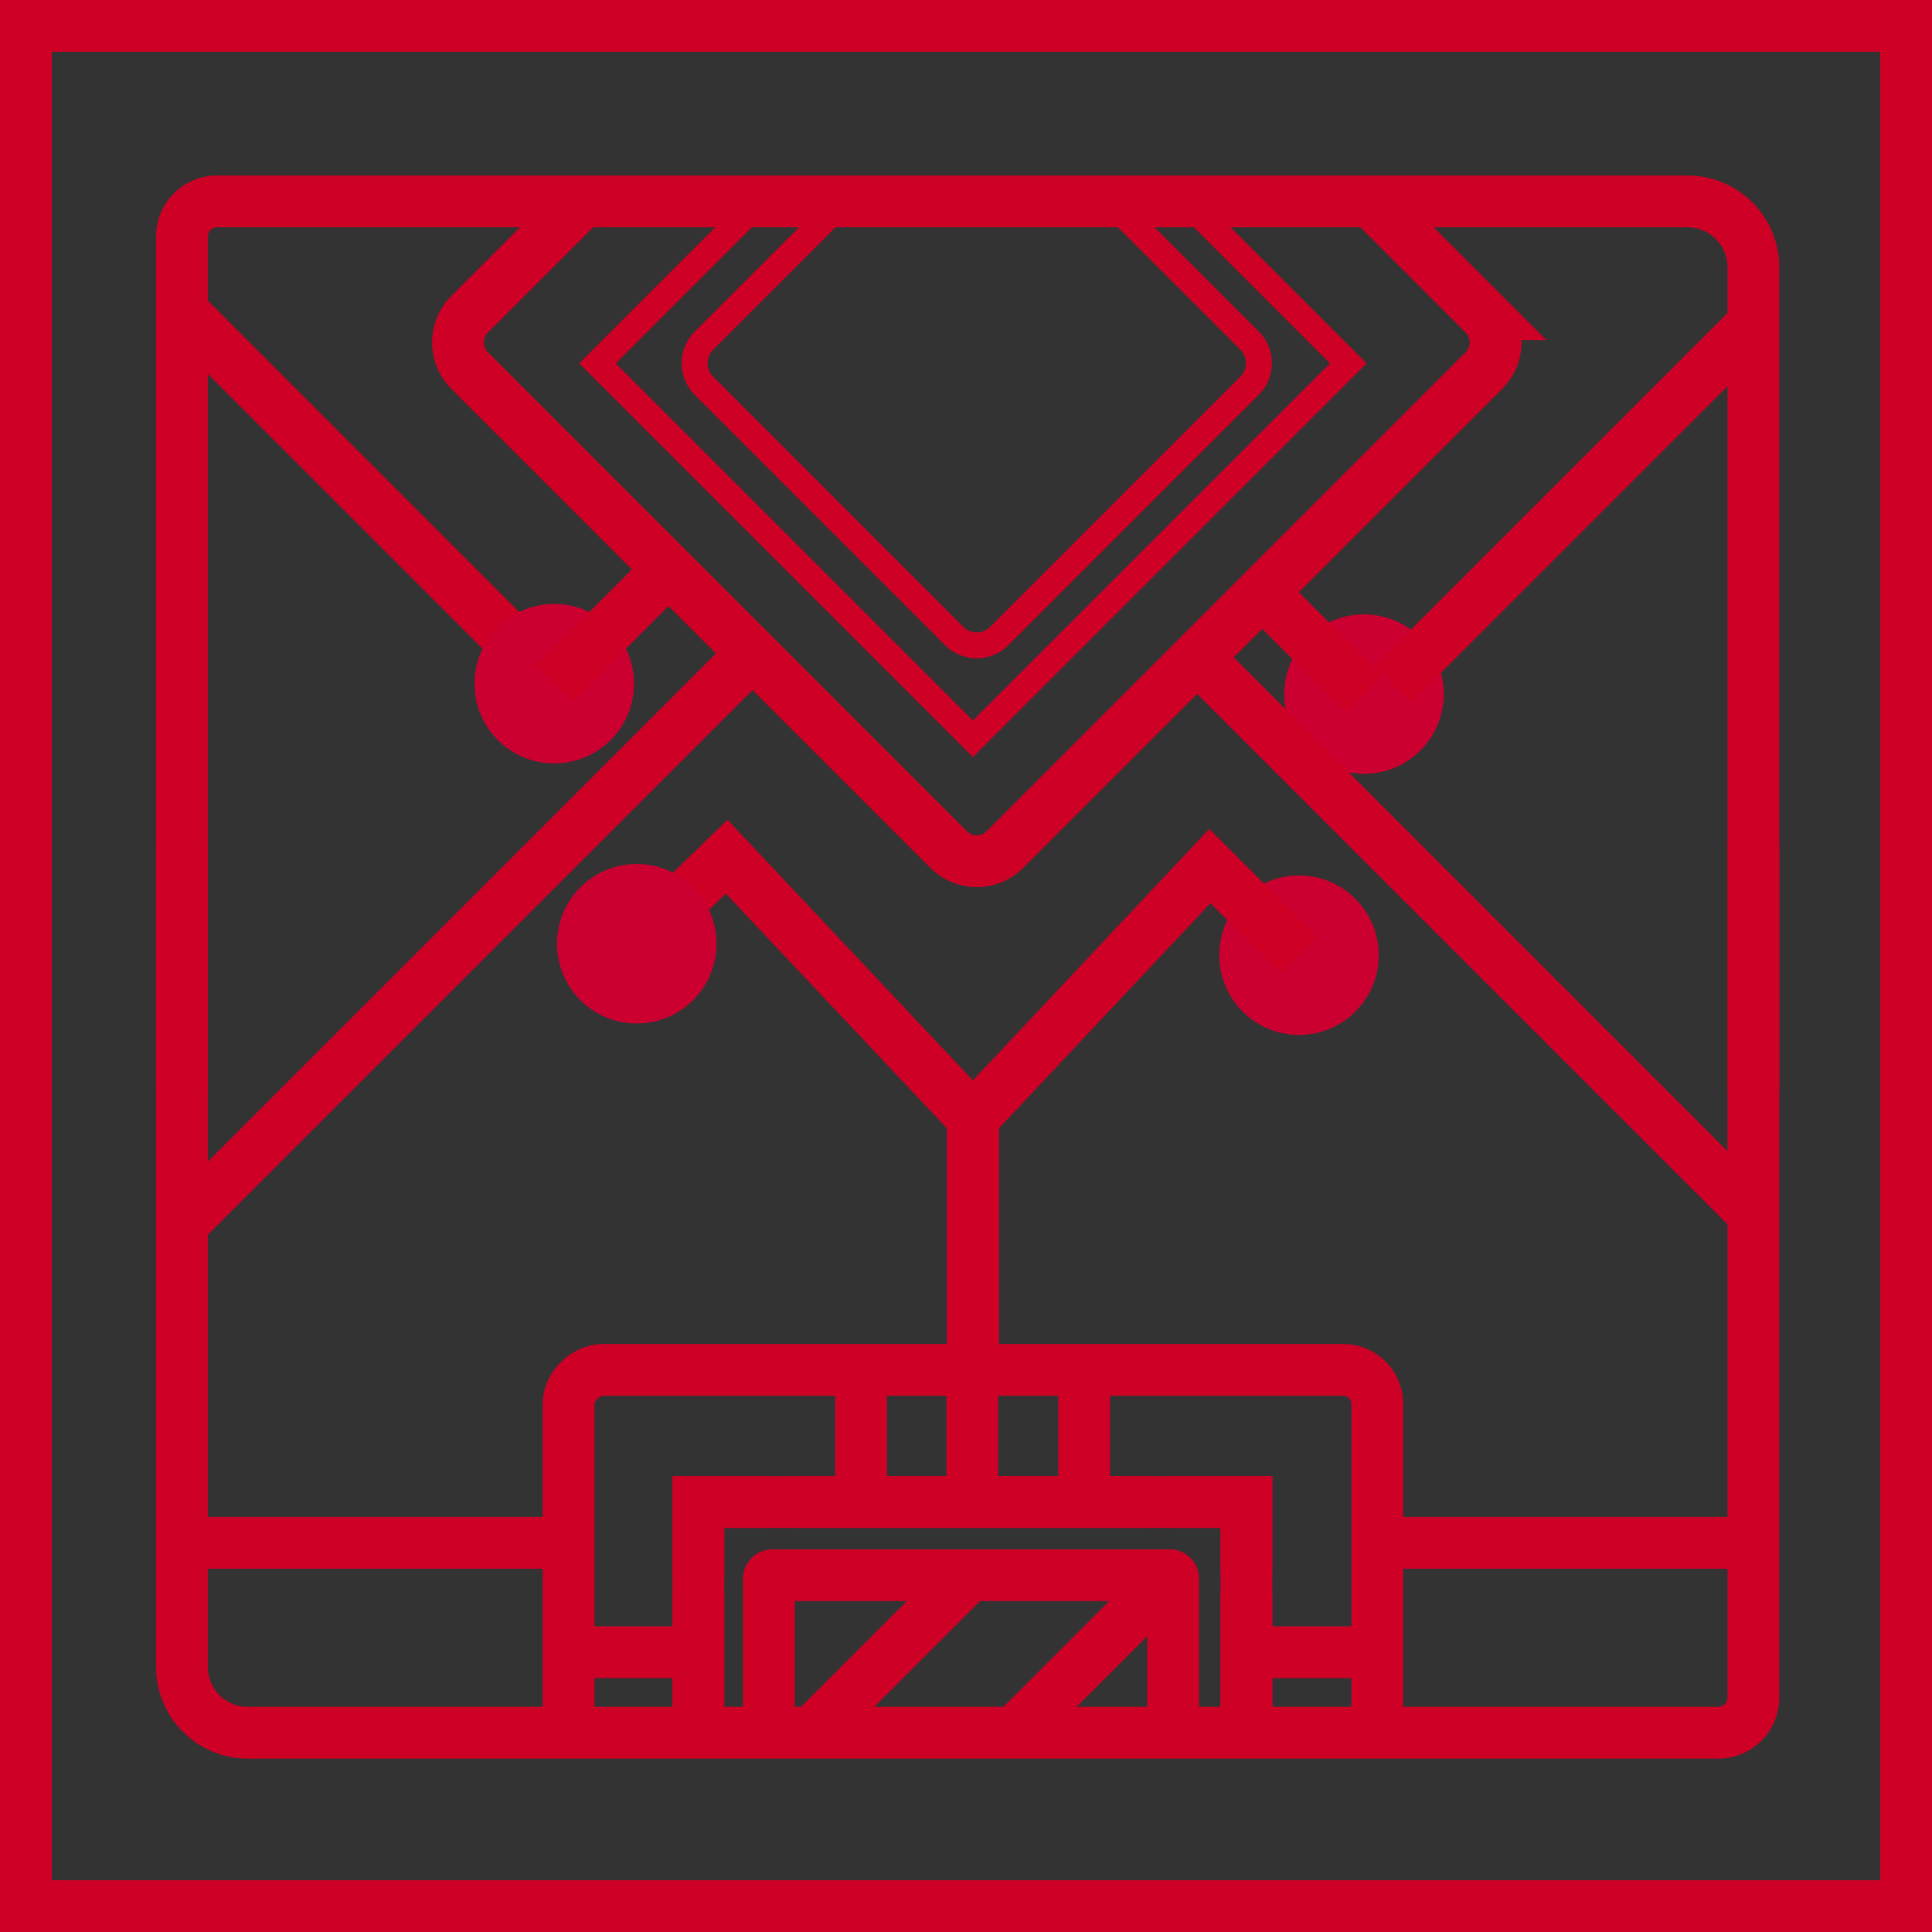
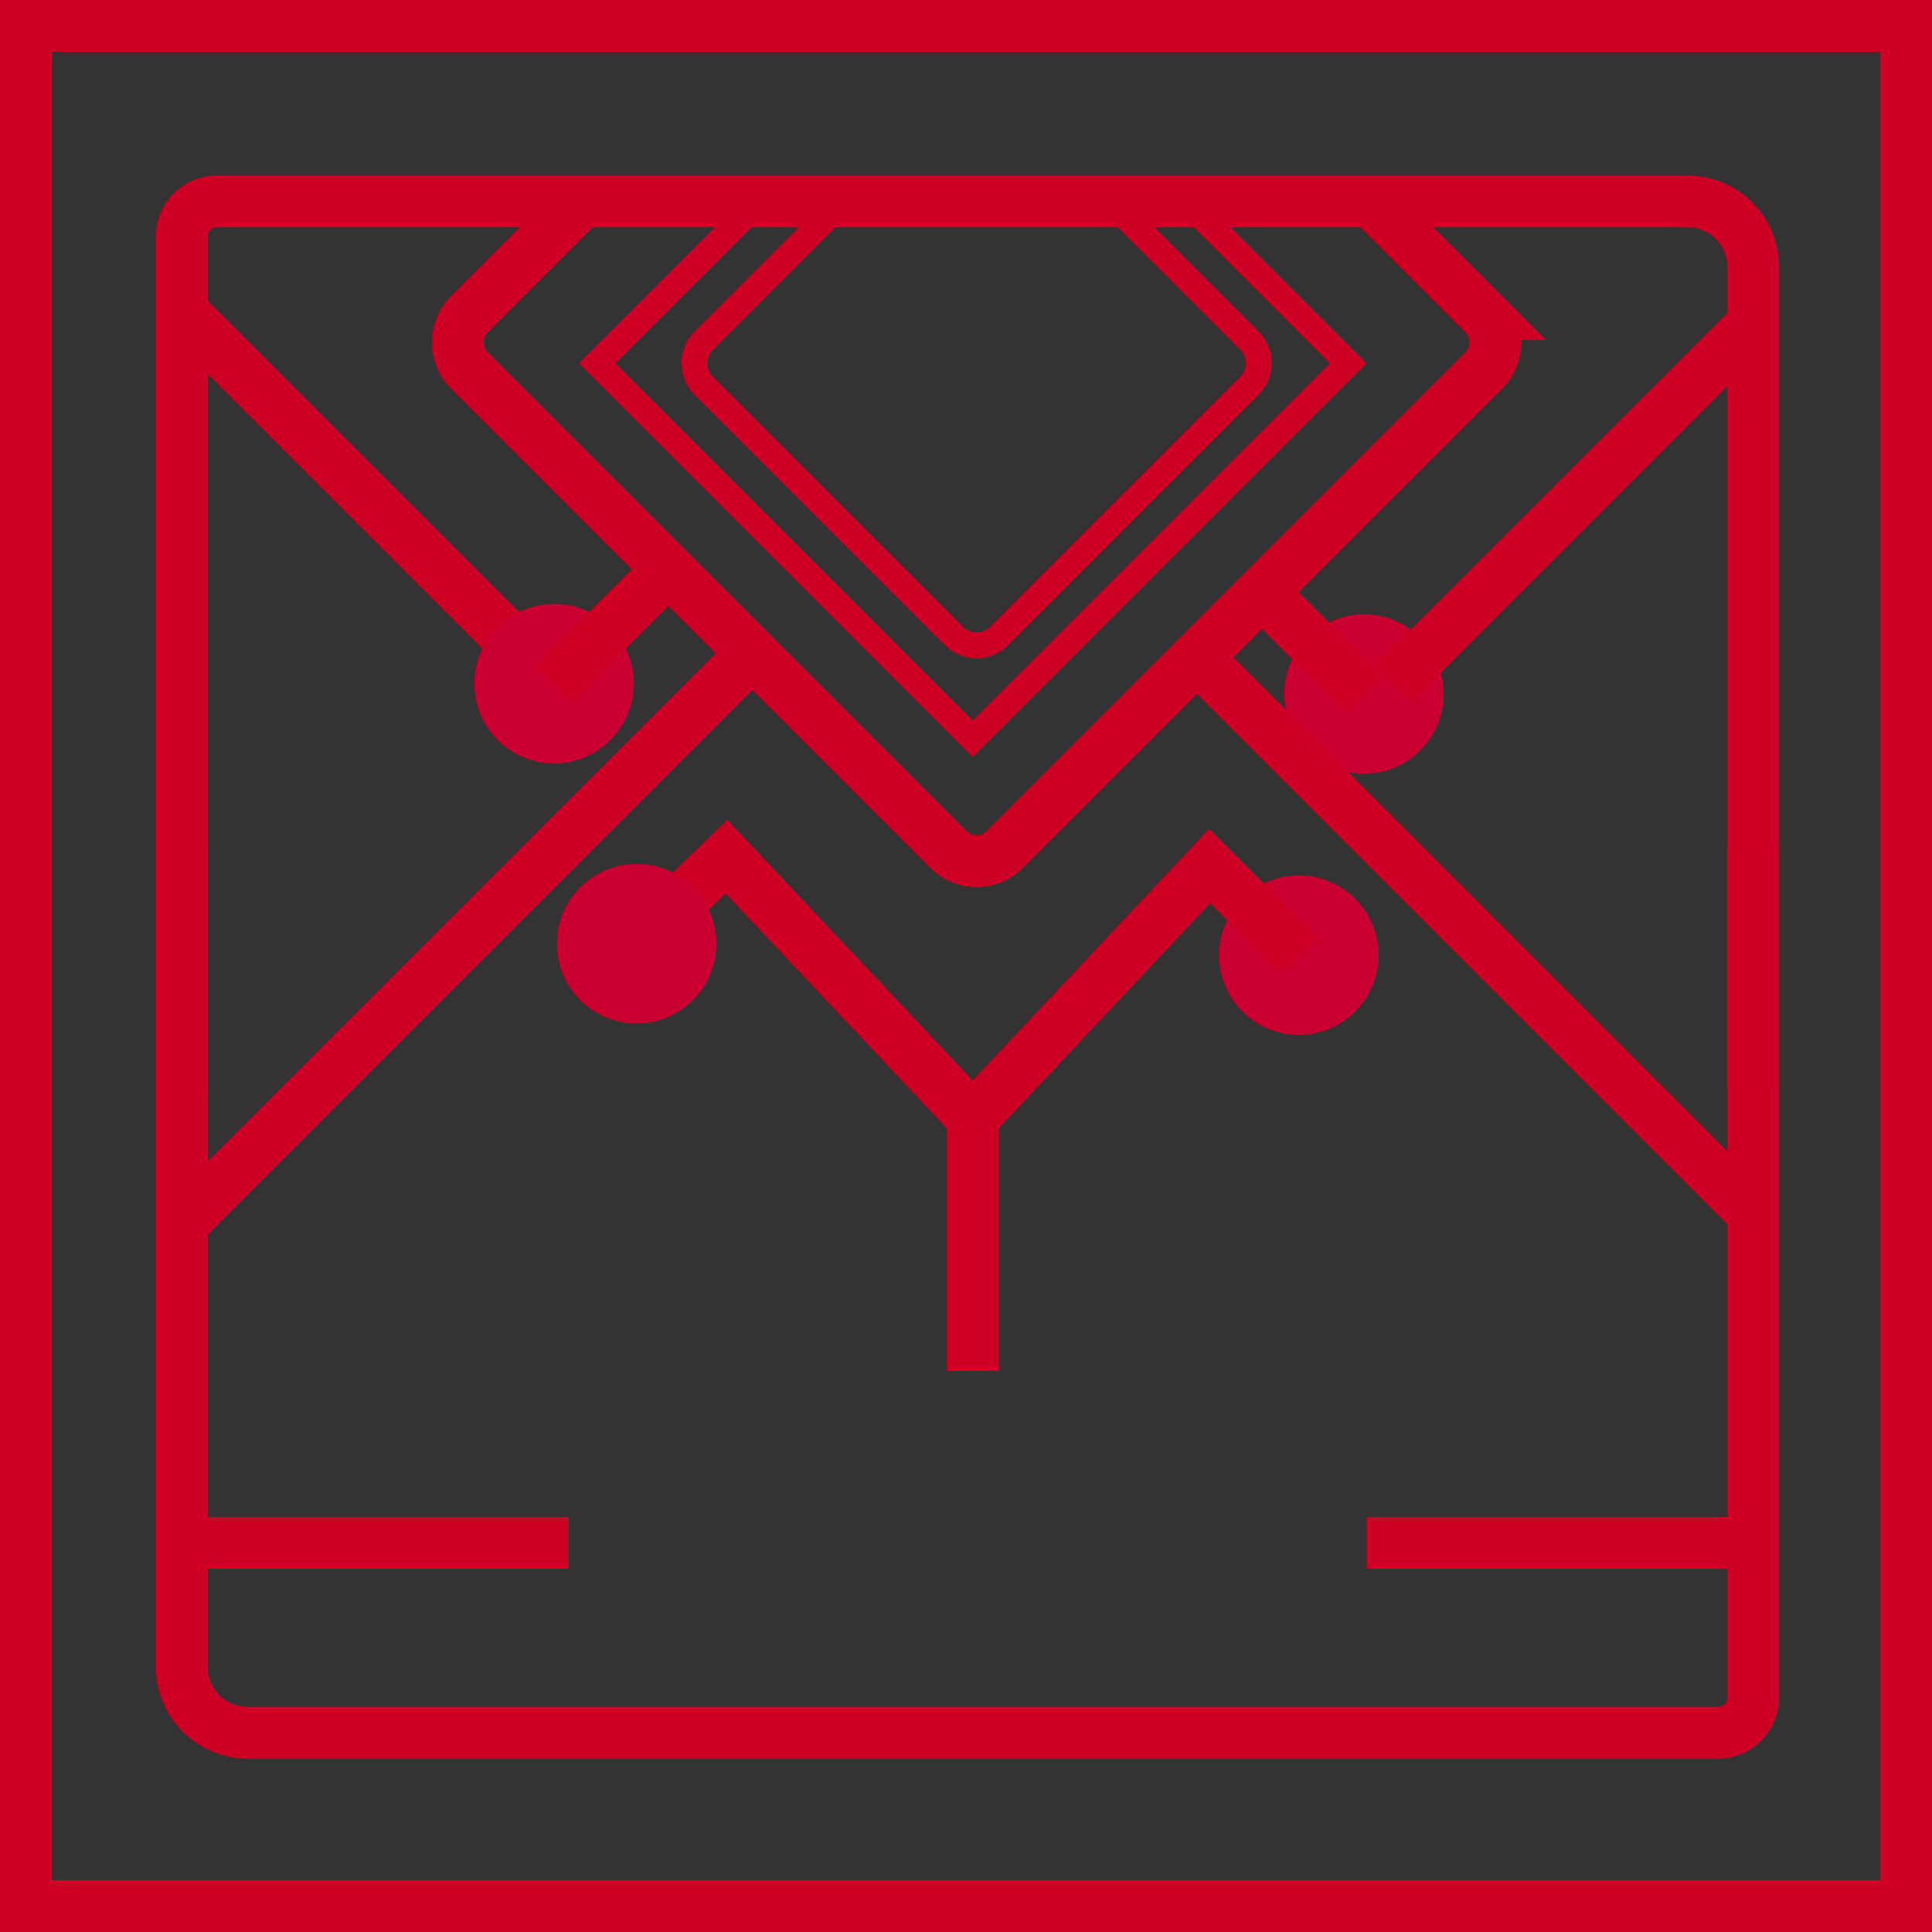
<svg xmlns="http://www.w3.org/2000/svg" width="74.617" height="74.617" viewBox="0 0 74.617 74.617">
  <rect x="0" y="0" width="74.617" height="74.617" fill="#333333" stroke="none" />
  <defs>
    <clipPath id="clip-path">
-       <path id="Path_224" data-name="Path 224" d="M115.51,344.2H57.37l.346-59.141h58.141Z" fill="none" stroke="#707070" stroke-width="2" />
+       <path id="Path_224" data-name="Path 224" d="M115.51,344.2H57.37h58.141Z" fill="none" stroke="#707070" stroke-width="2" />
    </clipPath>
  </defs>
  <g id="Group_841" data-name="Group 841" transform="translate(-49.21 -277.278)">
    <rect id="Rectangle_480" data-name="Rectangle 480" width="72.617" height="72.617" transform="translate(50.21 278.278)" fill="none" stroke="#ce0026" stroke-miterlimit="10" stroke-width="2" />
    <g id="Group_840" data-name="Group 840">
      <g id="Group_839" data-name="Group 839">
        <g id="Group_838" data-name="Group 838" clip-path="url(#clip-path)">
          <g id="Group_837" data-name="Group 837">
            <path id="Path_215" data-name="Path 215" d="M86.812,324.608" fill="none" stroke="#ce0026" stroke-linejoin="round" stroke-width="2" />
            <path id="Path_216" data-name="Path 216" d="M86.812,333.636" fill="none" stroke="#ce0026" stroke-linejoin="round" stroke-width="2" />
            <g id="Group_836" data-name="Group 836">
              <rect id="Rectangle_481" data-name="Rectangle 481" width="31.234" height="31.234" rx="1.314" transform="translate(71.169 361.419) rotate(-90)" fill="none" stroke="#ce0026" stroke-miterlimit="10" stroke-width="2" />
              <path id="Path_217" data-name="Path 217" d="M77.749,354.859" fill="#fff" stroke="#ce0026" stroke-miterlimit="10" stroke-width="2" />
              <g id="Group_835" data-name="Group 835">
                <g id="Group_833" data-name="Group 833">
                  <rect id="Rectangle_482" data-name="Rectangle 482" width="21.167" height="21.167" transform="translate(97.35 356.456) rotate(180)" fill="none" stroke="#ce0026" stroke-miterlimit="10" stroke-width="2" />
                  <g id="Group_831" data-name="Group 831">
                    <path id="Path_218" data-name="Path 218" d="M98.556,361.419v-3.77h3.77" fill="none" stroke="#ce0026" stroke-miterlimit="10" stroke-width="2" />
                  </g>
                  <g id="Group_832" data-name="Group 832">
                    <path id="Path_219" data-name="Path 219" d="M71.221,357.649h3.77v3.77" fill="none" stroke="#ce0026" stroke-miterlimit="10" stroke-width="2" />
                  </g>
                  <path id="Path_220" data-name="Path 220" d="M94.606,356.456H97.35v-2.874" fill="none" stroke="#ce0026" stroke-miterlimit="10" stroke-width="2" />
                  <path id="Path_221" data-name="Path 221" d="M97.35,338.033v-2.744H94.477" fill="none" stroke="#ce0026" stroke-miterlimit="10" stroke-width="2" />
                  <path id="Path_222" data-name="Path 222" d="M76.183,353.648v2.744h2.874" fill="none" stroke="#ce0026" stroke-miterlimit="10" stroke-width="2" />
                  <path id="Path_223" data-name="Path 223" d="M78.927,335.289H76.183v2.874" fill="none" stroke="#ce0026" stroke-miterlimit="10" stroke-width="2" />
                  <line id="Line_145" data-name="Line 145" y1="13.666" transform="translate(97.35 338.805)" fill="none" stroke="#ce0026" stroke-miterlimit="10" stroke-width="2" />
                  <line id="Line_146" data-name="Line 146" x2="13.666" transform="translate(79.848 335.289)" fill="none" stroke="#ce0026" stroke-miterlimit="10" stroke-width="2" />
                  <line id="Line_147" data-name="Line 147" x2="13.666" transform="translate(79.848 356.456)" fill="none" stroke="#ce0026" stroke-miterlimit="10" stroke-width="2" />
                  <line id="Line_148" data-name="Line 148" y1="13.666" transform="translate(76.183 338.805)" fill="none" stroke="#ce0026" stroke-miterlimit="10" stroke-width="2" />
                </g>
                <g id="Group_834" data-name="Group 834">
                  <rect id="Rectangle_483" data-name="Rectangle 483" width="15.615" height="15.615" rx="0.135" transform="translate(94.52 338.114) rotate(90)" fill="none" stroke="#ce0026" stroke-miterlimit="10" stroke-width="2" />
                  <line id="Line_149" data-name="Line 149" y1="7.814" x2="7.814" transform="translate(78.898 338.049)" fill="none" stroke="#ce0026" stroke-miterlimit="10" stroke-width="2" />
                  <line id="Line_150" data-name="Line 150" y1="7.814" x2="7.814" transform="translate(86.687 345.889)" fill="none" stroke="#ce0026" stroke-miterlimit="10" stroke-width="2" />
                  <line id="Line_151" data-name="Line 151" x1="15.476" y2="15.476" transform="translate(78.974 338.126)" fill="none" stroke="#ce0026" stroke-miterlimit="10" stroke-width="2" />
                </g>
                <line id="Line_152" data-name="Line 152" x2="4.599" transform="translate(97.728 349.706)" fill="none" stroke="#ce0026" stroke-miterlimit="10" stroke-width="2" />
                <line id="Line_153" data-name="Line 153" x2="4.599" transform="translate(97.728 341.09)" fill="none" stroke="#ce0026" stroke-miterlimit="10" stroke-width="2" />
                <line id="Line_154" data-name="Line 154" x2="4.599" transform="translate(97.728 345.385)" fill="none" stroke="#ce0026" stroke-miterlimit="10" stroke-width="2" />
                <line id="Line_155" data-name="Line 155" x1="4.6" transform="translate(71.221 349.706)" fill="none" stroke="#ce0026" stroke-miterlimit="10" stroke-width="2" />
                <line id="Line_156" data-name="Line 156" x1="4.6" transform="translate(71.221 341.09)" fill="none" stroke="#ce0026" stroke-miterlimit="10" stroke-width="2" />
                <line id="Line_157" data-name="Line 157" x1="4.6" transform="translate(71.221 345.385)" fill="none" stroke="#ce0026" stroke-miterlimit="10" stroke-width="2" />
                <line id="Line_158" data-name="Line 158" y2="4.922" transform="translate(91.082 330.226)" fill="none" stroke="#ce0026" stroke-miterlimit="10" stroke-width="2" />
                <line id="Line_159" data-name="Line 159" y1="4.922" transform="translate(82.466 330.226)" fill="none" stroke="#ce0026" stroke-miterlimit="10" stroke-width="2" />
                <line id="Line_160" data-name="Line 160" y2="4.363" transform="translate(91.082 356.91)" fill="none" stroke="#ce0026" stroke-miterlimit="10" stroke-width="2" />
                <line id="Line_161" data-name="Line 161" y2="4.363" transform="translate(82.466 356.91)" fill="none" stroke="#ce0026" stroke-miterlimit="10" stroke-width="2" />
                <line id="Line_162" data-name="Line 162" y2="4.363" transform="translate(86.762 356.91)" fill="none" stroke="#ce0026" stroke-miterlimit="10" stroke-width="2" />
              </g>
            </g>
          </g>
        </g>
      </g>
      <circle id="Ellipse_65" data-name="Ellipse 65" cx="2.08" cy="2.08" r="2.08" transform="translate(97.3 312.089)" fill="#cb0030" stroke="#cb0030" stroke-width="2" />
      <circle id="Ellipse_66" data-name="Ellipse 66" cx="2.08" cy="2.08" r="2.08" transform="translate(99.811 302.006)" fill="#cb0030" stroke="#cb0030" stroke-width="2" />
      <path id="Path_225" data-name="Path 225" d="M94.663,329.61" fill="none" stroke="#ce0026" stroke-miterlimit="10" stroke-width="2" />
      <line id="Line_163" data-name="Line 163" x1="14.508" y1="14.508" transform="translate(56.108 289.175)" fill="none" stroke="#ce0026" stroke-miterlimit="10" stroke-width="2" />
      <path id="Path_226" data-name="Path 226" d="M86.786,330.226v-9.762l-9.51-10.1L73.8,313.727" fill="none" stroke="#ce0026" stroke-miterlimit="10" stroke-width="2" />
      <path id="Path_227" data-name="Path 227" d="M86.786,330.226v-9.762l9.152-9.738,3.442,3.442" fill="none" stroke="#ce0026" stroke-miterlimit="10" stroke-width="2" />
      <line id="Line_164" data-name="Line 164" x1="14.933" transform="translate(56.236 336.865)" fill="none" stroke="#ce0026" stroke-miterlimit="10" stroke-width="2" />
      <line id="Line_165" data-name="Line 165" x1="14.933" transform="translate(101.996 336.865)" fill="none" stroke="#ce0026" stroke-miterlimit="10" stroke-width="2" />
      <path id="Path_228" data-name="Path 228" d="M56.236,309.907v31.749a2.544,2.544,0,0,0,2.543,2.543h56.794a1.356,1.356,0,0,0,1.356-1.357V309.907" fill="none" stroke="#ce0026" stroke-miterlimit="10" stroke-width="2" />
      <path id="Path_229" data-name="Path 229" d="M116.929,319.35V287.6a2.543,2.543,0,0,0-2.543-2.543H57.593a1.357,1.357,0,0,0-1.357,1.357V319.35" fill="none" stroke="#ce0026" stroke-miterlimit="10" stroke-width="2" />
-       <line id="Line_166" data-name="Line 166" y1="4.922" transform="translate(86.762 330.226)" fill="none" stroke="#ce0026" stroke-miterlimit="10" stroke-width="2" />
      <path id="Path_230" data-name="Path 230" d="M102.081,284.973l4.442,4.442a1.538,1.538,0,0,1,0,2.174l-18.5,18.5a1.538,1.538,0,0,1-2.174,0l-18.5-18.5a1.538,1.538,0,0,1,0-2.174l4.343-4.343" fill="none" stroke="#ce0026" stroke-miterlimit="10" stroke-width="2" />
      <path id="Path_231" data-name="Path 231" d="M92.339,285.3l5.132,5.132a1.232,1.232,0,0,1,0,1.744l-9.665,9.665a1.232,1.232,0,0,1-1.744,0L76.4,292.178a1.232,1.232,0,0,1,0-1.744l5.37-5.37" fill="none" stroke="#ce0026" stroke-miterlimit="10" stroke-width="1" />
      <line id="Line_167" data-name="Line 167" y1="13.893" x2="13.893" transform="translate(103.008 289.81)" fill="none" stroke="#ce0026" stroke-miterlimit="10" stroke-width="2" />
      <circle id="Ellipse_67" data-name="Ellipse 67" cx="2.08" cy="2.08" r="2.08" transform="translate(71.723 311.647)" fill="#cb0030" stroke="#cb0030" stroke-width="2" />
      <circle id="Ellipse_68" data-name="Ellipse 68" cx="2.08" cy="2.08" r="2.08" transform="translate(68.537 301.604)" fill="#cb0030" stroke="#cb0030" stroke-width="2" />
      <line id="Line_168" data-name="Line 168" y1="4.412" x2="4.412" transform="translate(70.617 299.272)" fill="none" stroke="#ce0026" stroke-miterlimit="10" stroke-width="2" />
      <line id="Line_169" data-name="Line 169" x1="3.932" y1="3.932" transform="translate(97.959 300.153)" fill="none" stroke="#ce0026" stroke-miterlimit="10" stroke-width="2" />
      <path id="Path_232" data-name="Path 232" d="M95.086,285.112l6.2,6.2-14.5,14.5-14.5-14.5,6.19-6.19" fill="none" stroke="#ce0026" stroke-miterlimit="10" stroke-width="1" />
    </g>
    <line id="Line_170" data-name="Line 170" x1="22.352" y2="22.352" transform="translate(56.236 302.204)" fill="none" stroke="#ce0026" stroke-miterlimit="10" stroke-width="2" />
    <line id="Line_171" data-name="Line 171" x2="21.485" y2="21.485" transform="translate(95.529 302.75)" fill="none" stroke="#ce0026" stroke-miterlimit="10" stroke-width="2" />
  </g>
</svg>